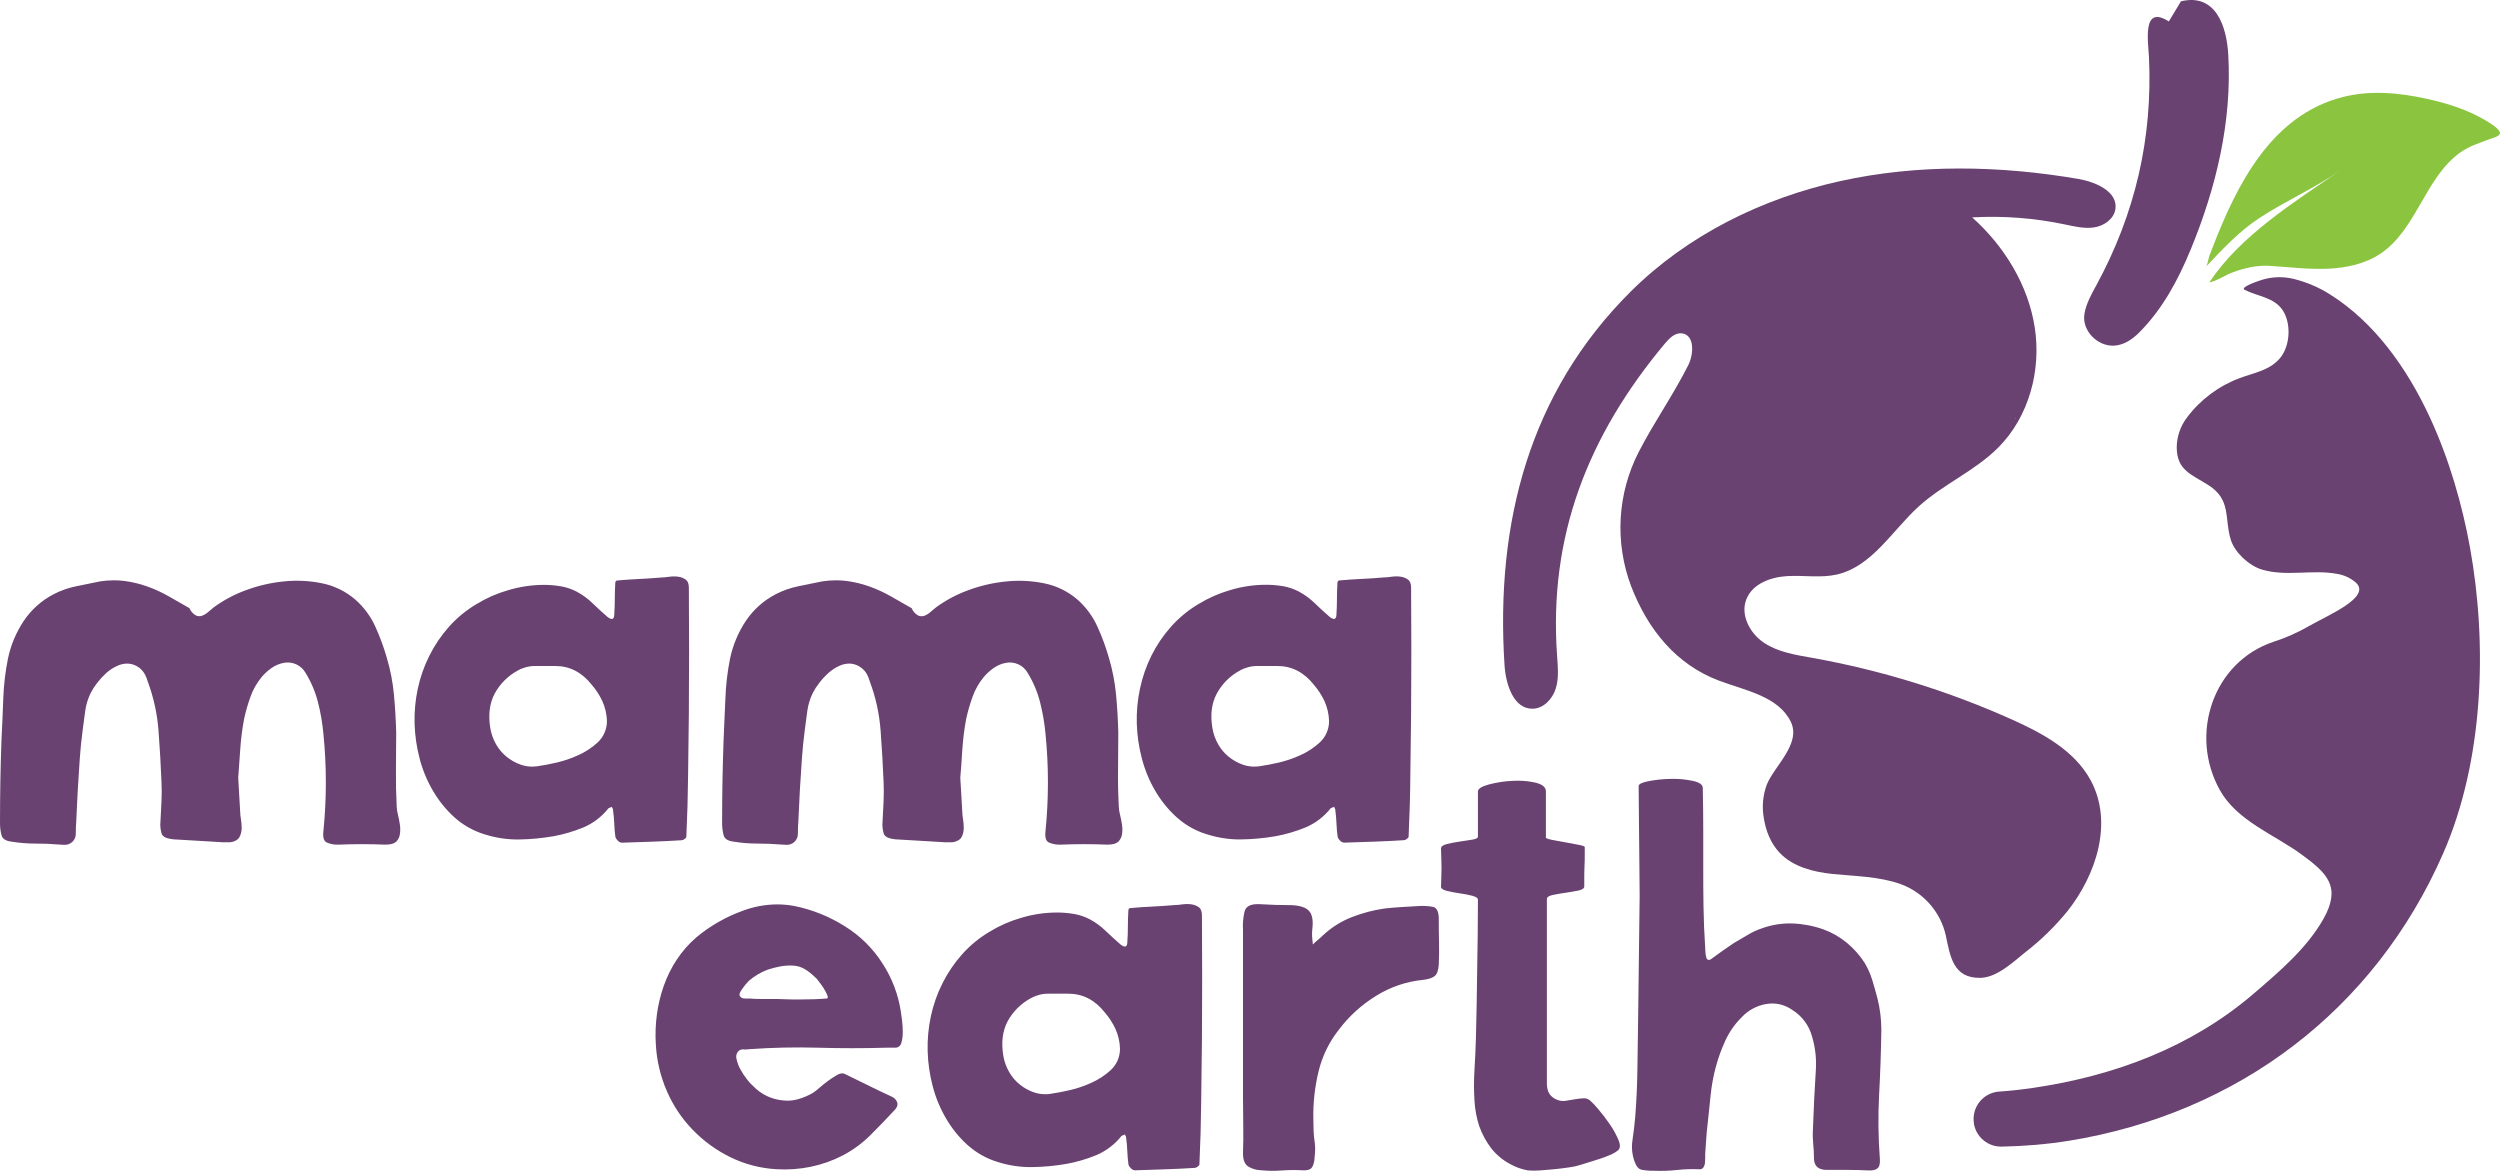
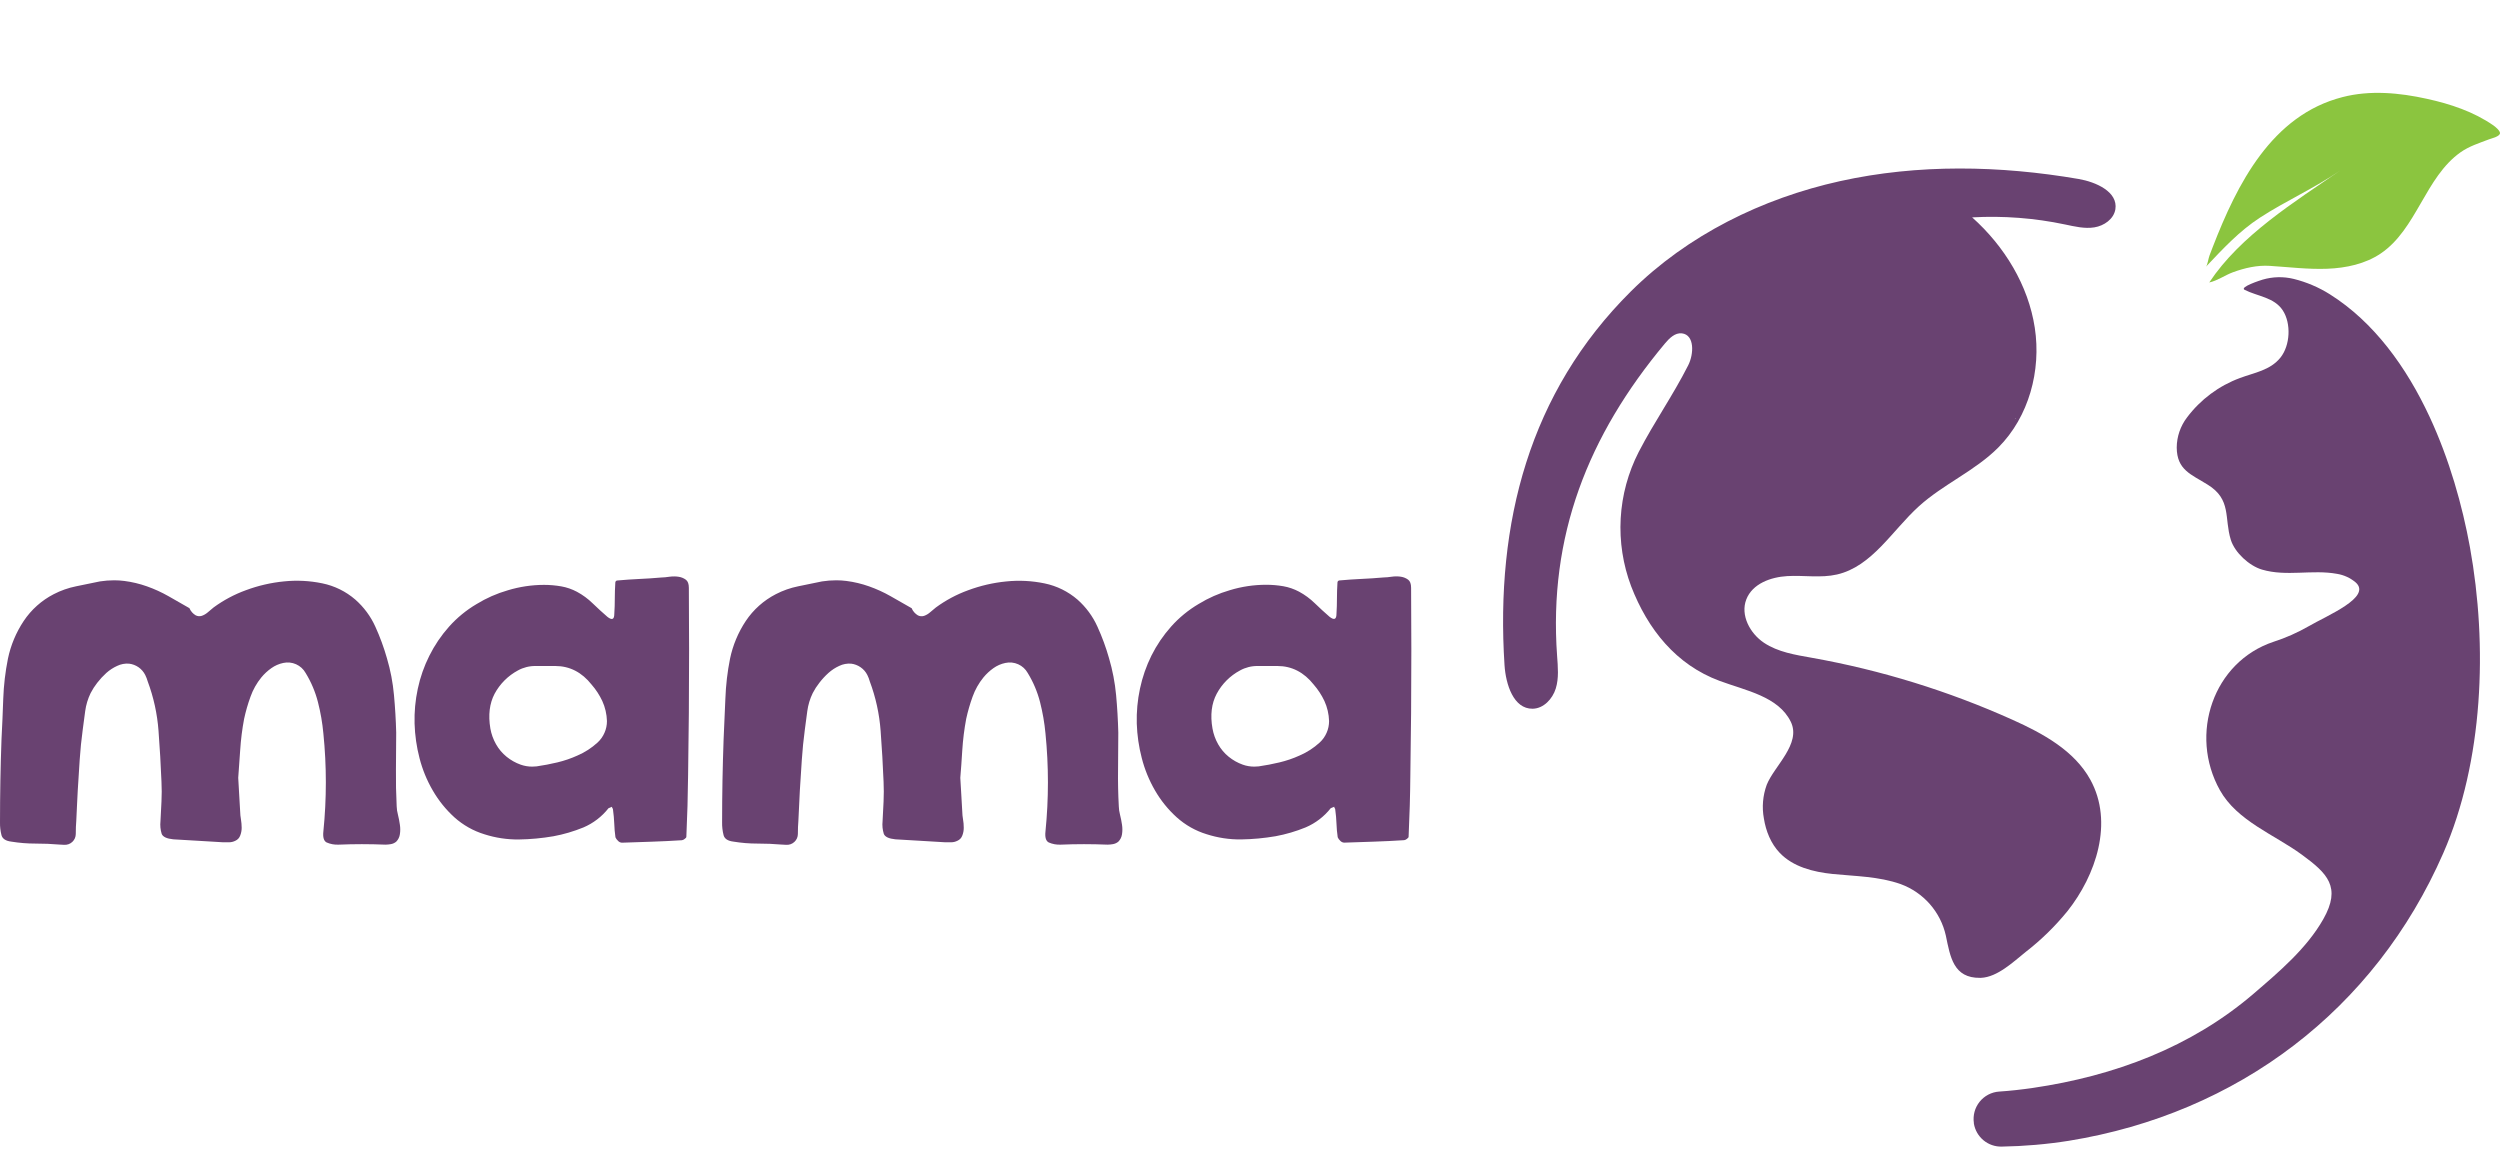
<svg xmlns="http://www.w3.org/2000/svg" viewBox="0 0 100 47" fill="none">
-   <path d="M83.859 11.401C83.66 11.767 83.449 12.138 83.378 12.549C83.263 13.219 83.897 13.863 84.567 13.826C84.948 13.805 85.289 13.579 85.557 13.311C86.499 12.37 87.122 11.205 87.626 9.985C88.647 7.51 89.287 4.843 89.13 2.173C89.065 1.063 88.635 -0.282 87.239 0.052L86.753 0.858C85.67 0.165 85.93 1.675 85.959 2.289C86.11 5.53 85.406 8.554 83.859 11.401Z" fill="#694271" />
  <path d="M99.733 5.014C98.945 4.468 98.018 4.159 97.083 3.954C95.971 3.708 94.804 3.6 93.704 3.883C90.864 4.608 89.483 7.37 88.512 9.875C88.468 9.989 88.425 10.104 88.381 10.218C88.336 10.332 88.302 10.599 88.239 10.668C88.912 9.957 89.569 9.246 90.393 8.709C91.433 8.033 92.592 7.521 93.609 6.818C91.782 8.079 89.621 9.41 88.37 11.299C88.697 11.228 89.001 11.007 89.316 10.891C89.79 10.717 90.29 10.603 90.785 10.634C91.555 10.683 92.325 10.78 93.096 10.75C93.847 10.72 94.611 10.558 95.232 10.138C96.668 9.166 97.008 7.089 98.424 6.09C98.769 5.847 99.172 5.722 99.562 5.573C99.685 5.527 100.003 5.458 100 5.319C99.993 5.217 99.808 5.066 99.733 5.014Z" fill="#8BC53F" />
  <path d="M98.798 21.89C98.494 20.217 97.975 18.374 97.184 16.673C96.257 14.681 94.957 12.881 93.193 11.771C92.748 11.491 92.261 11.284 91.75 11.157C91.339 11.056 90.908 11.066 90.502 11.186C90.42 11.21 89.571 11.484 89.784 11.593C90.3 11.856 90.969 11.89 91.312 12.417C91.655 12.944 91.606 13.817 91.221 14.3C90.809 14.817 90.171 14.904 89.595 15.122C88.753 15.433 88.019 15.981 87.48 16.699C87.216 17.045 87.072 17.467 87.069 17.901C87.076 18.801 87.643 18.971 88.306 19.386C89.271 19.982 88.962 20.725 89.233 21.594C89.393 22.105 89.968 22.633 90.481 22.784C91.461 23.074 92.488 22.771 93.482 22.954C93.755 22.998 94.012 23.116 94.225 23.295C94.893 23.884 93.085 24.619 92.348 25.049C91.903 25.305 91.432 25.513 90.944 25.671C88.529 26.473 87.546 29.371 88.797 31.609C89.485 32.84 90.98 33.385 92.068 34.183C93.098 34.937 93.661 35.48 92.932 36.766C92.269 37.938 91.158 38.877 90.149 39.744C87.64 41.897 84.564 43.039 81.322 43.516C80.87 43.582 80.417 43.633 79.966 43.663C79.814 43.673 79.667 43.715 79.532 43.785C79.398 43.855 79.28 43.953 79.185 44.071C79.09 44.189 79.02 44.326 78.981 44.472C78.942 44.618 78.933 44.771 78.955 44.921V44.943C78.999 45.205 79.135 45.442 79.339 45.611C79.543 45.78 79.801 45.87 80.066 45.864C80.967 45.849 81.867 45.772 82.757 45.631C89.514 44.534 94.987 40.4 97.732 34.124C99.337 30.453 99.511 25.826 98.798 21.89Z" fill="#694271" />
  <path d="M79.206 39.114H79.236C79.899 39.087 80.539 38.468 81.028 38.077C81.645 37.599 82.205 37.052 82.697 36.447C83.834 35.016 84.558 32.896 83.611 31.183C82.966 30.019 81.716 29.337 80.5 28.791C77.938 27.639 75.243 26.806 72.477 26.312C71.812 26.194 71.12 26.085 70.559 25.711C69.998 25.336 69.608 24.606 69.852 23.977C70.096 23.348 70.827 23.083 71.49 23.044C72.154 23.005 72.834 23.128 73.478 22.98C74.884 22.658 75.685 21.222 76.754 20.253C77.733 19.365 79.004 18.835 79.935 17.897C81.157 16.669 81.652 14.823 81.392 13.114C81.133 11.406 80.174 9.846 78.886 8.695C80.13 8.626 81.378 8.721 82.597 8.978C82.985 9.059 83.381 9.157 83.772 9.095C84.164 9.033 84.55 8.763 84.615 8.372C84.726 7.673 83.842 7.28 83.144 7.159C79.992 6.619 76.732 6.554 73.608 7.244C70.485 7.934 67.5 9.404 65.232 11.659C61.179 15.688 59.812 20.907 60.181 26.609C60.231 27.373 60.54 28.36 61.305 28.349C61.743 28.343 62.101 27.959 62.231 27.54C62.36 27.122 62.315 26.671 62.284 26.235C61.938 21.445 63.517 17.429 66.596 13.741C66.773 13.529 67.002 13.302 67.276 13.334C67.786 13.393 67.76 14.157 67.527 14.615C66.901 15.849 66.184 16.85 65.548 18.079C65.125 18.904 64.88 19.808 64.828 20.733C64.776 21.659 64.919 22.585 65.246 23.451C65.911 25.176 67.046 26.59 68.781 27.234C69.841 27.627 71.138 27.858 71.632 28.872C72.06 29.751 70.965 30.646 70.67 31.39C70.512 31.821 70.472 32.286 70.555 32.737C70.635 33.242 70.833 33.739 71.185 34.11C71.721 34.676 72.532 34.879 73.306 34.959C74.225 35.052 75.144 35.053 76.027 35.364C76.477 35.529 76.878 35.804 77.194 36.164C77.51 36.524 77.73 36.958 77.834 37.426C78.01 38.272 78.135 39.129 79.206 39.114ZM80.6 16.734C80.611 16.729 80.623 16.725 80.634 16.72L80.599 16.751C80.599 16.746 80.6 16.739 80.6 16.734V16.734Z" fill="#694271" />
  <path fill-rule="evenodd" clip-rule="evenodd" d="M3.999 23.256C3.684 23.321 3.366 23.387 3.044 23.452C2.733 23.515 2.431 23.621 2.149 23.767C1.664 24.017 1.251 24.386 0.948 24.84C0.644 25.297 0.43 25.808 0.318 26.345C0.212 26.874 0.149 27.41 0.13 27.949C0.112 28.493 0.088 29.035 0.06 29.575C0.02 30.676 0 31.784 0 32.897C-0.003 33.069 0.017 33.242 0.06 33.409C0.099 33.55 0.23 33.639 0.453 33.665C0.772 33.717 1.095 33.744 1.418 33.743C1.748 33.743 2.069 33.756 2.382 33.783C2.444 33.783 2.506 33.786 2.568 33.793C2.628 33.796 2.687 33.788 2.743 33.768C2.799 33.748 2.85 33.716 2.893 33.676C2.936 33.635 2.971 33.586 2.995 33.532C3.018 33.477 3.031 33.419 3.031 33.359C3.031 33.157 3.038 32.983 3.051 32.838C3.064 32.628 3.074 32.422 3.08 32.218C3.087 32.015 3.097 31.815 3.11 31.618C3.136 31.198 3.163 30.788 3.188 30.388C3.214 29.988 3.255 29.585 3.31 29.18C3.336 28.957 3.369 28.712 3.408 28.442C3.442 28.193 3.515 27.95 3.625 27.724C3.7 27.578 3.789 27.44 3.89 27.311C4 27.169 4.122 27.037 4.254 26.917C4.384 26.802 4.53 26.706 4.688 26.635C4.835 26.564 4.998 26.534 5.16 26.546C5.297 26.562 5.428 26.611 5.542 26.69C5.655 26.769 5.747 26.875 5.809 26.999C5.85 27.081 5.883 27.166 5.908 27.255C6.145 27.89 6.291 28.557 6.341 29.234C6.393 29.922 6.432 30.601 6.459 31.27C6.472 31.532 6.472 31.795 6.459 32.057L6.419 32.845C6.4 33.017 6.417 33.191 6.468 33.356C6.516 33.474 6.67 33.547 6.931 33.573L7.935 33.632C8.092 33.645 8.253 33.655 8.417 33.661C8.58 33.667 8.748 33.677 8.919 33.691H9.165C9.25 33.691 9.334 33.67 9.411 33.632C9.456 33.612 9.496 33.584 9.53 33.549C9.564 33.513 9.59 33.471 9.607 33.425C9.647 33.325 9.667 33.218 9.667 33.111C9.666 32.995 9.656 32.88 9.637 32.766C9.619 32.668 9.609 32.57 9.607 32.471C9.594 32.247 9.581 32.021 9.568 31.791C9.554 31.562 9.541 31.336 9.529 31.113C9.555 30.798 9.581 30.431 9.607 30.011C9.634 29.588 9.686 29.168 9.765 28.752C9.83 28.451 9.915 28.155 10.021 27.866C10.12 27.587 10.266 27.328 10.453 27.098C10.57 26.956 10.706 26.83 10.857 26.724C10.998 26.624 11.159 26.554 11.329 26.518C11.502 26.48 11.682 26.498 11.843 26.57C12.004 26.642 12.138 26.764 12.224 26.918C12.447 27.281 12.614 27.676 12.719 28.089C12.824 28.499 12.896 28.917 12.935 29.338C13.067 30.64 13.067 31.952 12.935 33.254C12.909 33.491 12.952 33.638 13.063 33.697C13.215 33.764 13.38 33.794 13.546 33.786C14.162 33.76 14.786 33.76 15.415 33.786C15.488 33.785 15.56 33.779 15.631 33.766C15.711 33.753 15.786 33.719 15.848 33.668C15.928 33.587 15.979 33.484 15.995 33.372C16.015 33.245 16.015 33.115 15.995 32.988C15.976 32.851 15.95 32.717 15.917 32.585C15.887 32.476 15.87 32.364 15.867 32.251C15.842 31.752 15.832 31.26 15.838 30.775C15.844 30.29 15.848 29.798 15.848 29.299C15.835 28.801 15.805 28.302 15.759 27.803C15.714 27.303 15.62 26.809 15.477 26.328C15.354 25.897 15.2 25.476 15.014 25.068C14.828 24.654 14.554 24.284 14.213 23.984C13.836 23.658 13.382 23.434 12.894 23.334C12.39 23.229 11.872 23.203 11.36 23.256C10.838 23.307 10.325 23.426 9.834 23.609C9.374 23.776 8.94 24.008 8.545 24.297L8.309 24.495C8.24 24.555 8.16 24.602 8.073 24.633C7.992 24.659 7.903 24.652 7.827 24.613C7.719 24.549 7.633 24.452 7.581 24.337C7.582 24.334 7.581 24.332 7.58 24.329C7.579 24.327 7.578 24.324 7.576 24.322C7.574 24.32 7.572 24.319 7.569 24.318C7.567 24.317 7.564 24.317 7.561 24.317L6.735 23.845C6.461 23.69 6.175 23.559 5.878 23.454C5.585 23.35 5.282 23.278 4.973 23.238C4.839 23.221 4.703 23.212 4.568 23.212C4.377 23.212 4.187 23.227 3.999 23.256V23.256ZM32.883 23.256C32.568 23.321 32.25 23.387 31.928 23.452C31.616 23.515 31.315 23.621 31.033 23.767C30.548 24.017 30.134 24.386 29.831 24.84C29.528 25.297 29.314 25.808 29.202 26.345C29.096 26.874 29.034 27.41 29.015 27.949C28.995 28.493 28.971 29.035 28.944 29.575C28.904 30.676 28.884 31.784 28.884 32.897C28.881 33.069 28.901 33.242 28.944 33.409C28.983 33.553 29.114 33.638 29.338 33.665C29.656 33.717 29.978 33.744 30.301 33.743C30.631 33.743 30.953 33.756 31.266 33.783C31.328 33.783 31.391 33.786 31.453 33.793C31.512 33.796 31.571 33.788 31.627 33.768C31.683 33.747 31.734 33.716 31.777 33.675C31.82 33.635 31.855 33.586 31.879 33.532C31.902 33.477 31.915 33.419 31.915 33.359C31.915 33.157 31.922 32.983 31.935 32.838C31.948 32.626 31.957 32.422 31.965 32.218C31.971 32.015 31.981 31.815 31.994 31.618C32.02 31.198 32.046 30.788 32.073 30.388C32.099 29.988 32.14 29.585 32.194 29.18C32.22 28.958 32.253 28.712 32.292 28.442C32.326 28.193 32.399 27.95 32.509 27.724C32.584 27.578 32.673 27.44 32.775 27.311C32.884 27.169 33.005 27.037 33.139 26.917C33.268 26.802 33.414 26.706 33.571 26.635C33.718 26.564 33.881 26.534 34.044 26.546C34.181 26.562 34.312 26.612 34.425 26.691C34.539 26.77 34.631 26.875 34.693 26.999C34.734 27.081 34.767 27.166 34.791 27.255C35.029 27.89 35.175 28.557 35.225 29.234C35.277 29.922 35.316 30.601 35.343 31.27C35.355 31.533 35.355 31.795 35.343 32.057C35.329 32.319 35.317 32.583 35.303 32.845C35.285 33.017 35.301 33.191 35.353 33.356C35.4 33.474 35.554 33.547 35.815 33.573L36.819 33.632C36.976 33.645 37.137 33.655 37.301 33.661C37.465 33.668 37.632 33.678 37.802 33.691H38.048C38.134 33.691 38.218 33.67 38.294 33.632C38.339 33.612 38.38 33.584 38.414 33.549C38.448 33.513 38.474 33.471 38.491 33.425C38.531 33.325 38.551 33.218 38.55 33.111C38.55 32.995 38.54 32.88 38.52 32.766C38.503 32.668 38.493 32.57 38.491 32.471C38.478 32.247 38.465 32.021 38.452 31.791C38.438 31.562 38.426 31.336 38.412 31.113C38.439 30.798 38.465 30.431 38.491 30.011C38.518 29.588 38.57 29.168 38.648 28.752C38.714 28.451 38.799 28.155 38.904 27.866C39.004 27.587 39.15 27.328 39.337 27.098C39.454 26.956 39.59 26.83 39.74 26.724C39.882 26.624 40.043 26.553 40.213 26.518C40.386 26.48 40.566 26.498 40.727 26.57C40.888 26.642 41.022 26.764 41.108 26.918C41.331 27.281 41.498 27.676 41.603 28.089C41.707 28.499 41.78 28.917 41.819 29.338C41.95 30.64 41.95 31.952 41.819 33.254C41.793 33.491 41.836 33.638 41.947 33.697C42.099 33.764 42.264 33.794 42.429 33.786C43.046 33.76 43.669 33.76 44.299 33.786C44.372 33.785 44.444 33.779 44.516 33.766C44.595 33.752 44.67 33.719 44.732 33.668C44.812 33.588 44.864 33.484 44.88 33.372C44.9 33.245 44.9 33.115 44.88 32.988C44.86 32.853 44.834 32.718 44.8 32.585C44.771 32.476 44.755 32.364 44.752 32.251C44.725 31.752 44.715 31.26 44.722 30.775C44.729 30.29 44.732 29.798 44.732 29.299C44.719 28.801 44.69 28.302 44.644 27.803C44.598 27.303 44.503 26.809 44.361 26.328C44.239 25.897 44.084 25.476 43.898 25.068C43.713 24.655 43.441 24.286 43.102 23.986C42.725 23.66 42.271 23.436 41.783 23.336C41.278 23.231 40.761 23.205 40.248 23.258C39.727 23.309 39.214 23.428 38.723 23.611C38.263 23.778 37.829 24.01 37.434 24.3L37.198 24.497C37.129 24.557 37.049 24.604 36.962 24.635C36.881 24.661 36.792 24.654 36.716 24.615C36.607 24.55 36.522 24.454 36.47 24.339C36.47 24.337 36.47 24.334 36.469 24.331C36.468 24.329 36.467 24.327 36.465 24.325C36.463 24.323 36.461 24.321 36.458 24.32C36.456 24.32 36.453 24.319 36.45 24.319L35.623 23.847C35.349 23.691 35.06 23.56 34.762 23.454C34.469 23.35 34.166 23.278 33.857 23.238C33.722 23.221 33.587 23.212 33.452 23.212C33.261 23.212 33.071 23.227 32.883 23.256V23.256ZM20.826 30.586C20.623 30.514 20.433 30.407 20.265 30.271C20.093 30.132 19.949 29.962 19.841 29.769C19.73 29.574 19.653 29.361 19.614 29.139C19.524 28.601 19.58 28.139 19.783 27.752C19.996 27.356 20.32 27.031 20.716 26.818C20.932 26.698 21.176 26.637 21.423 26.64H22.211C22.788 26.64 23.274 26.89 23.667 27.388C23.838 27.584 23.98 27.803 24.091 28.038C24.207 28.291 24.27 28.566 24.278 28.844C24.278 29.005 24.245 29.164 24.18 29.311C24.116 29.459 24.022 29.591 23.904 29.7C23.666 29.918 23.394 30.094 23.098 30.221C22.838 30.339 22.568 30.431 22.291 30.497C22.015 30.563 21.74 30.615 21.464 30.655C21.406 30.662 21.347 30.665 21.288 30.665C21.131 30.665 20.975 30.639 20.826 30.586V30.586ZM26.779 23.069C26.667 23.087 26.555 23.098 26.442 23.101C26.14 23.127 25.849 23.147 25.566 23.159C25.284 23.172 24.999 23.192 24.71 23.218C24.697 23.216 24.683 23.217 24.671 23.222C24.658 23.226 24.646 23.233 24.637 23.243C24.627 23.252 24.62 23.264 24.616 23.277C24.611 23.289 24.61 23.303 24.612 23.316C24.599 23.528 24.592 23.733 24.592 23.936C24.592 24.139 24.586 24.347 24.572 24.556C24.572 24.78 24.481 24.819 24.297 24.674C24.1 24.504 23.903 24.323 23.707 24.134C23.52 23.951 23.308 23.795 23.077 23.671C22.88 23.566 22.668 23.493 22.447 23.454C22.22 23.415 21.99 23.395 21.759 23.395C21.269 23.396 20.781 23.469 20.312 23.612C19.873 23.738 19.453 23.924 19.063 24.163C18.651 24.406 18.279 24.711 17.961 25.068C17.648 25.419 17.384 25.809 17.174 26.23C16.964 26.648 16.809 27.091 16.712 27.548C16.613 28.007 16.57 28.476 16.583 28.945C16.597 29.41 16.663 29.872 16.78 30.323C16.896 30.778 17.075 31.215 17.312 31.621C17.543 32.021 17.835 32.383 18.177 32.694C18.523 33.004 18.933 33.236 19.379 33.372C19.824 33.515 20.289 33.584 20.756 33.579C21.218 33.572 21.679 33.529 22.134 33.451C22.546 33.375 22.948 33.256 23.336 33.098C23.73 32.93 24.075 32.666 24.339 32.33C24.385 32.307 24.432 32.288 24.48 32.271C24.479 32.293 24.486 32.314 24.5 32.33C24.507 32.338 24.513 32.347 24.516 32.358C24.52 32.368 24.521 32.379 24.52 32.389C24.546 32.572 24.562 32.756 24.57 32.94C24.576 33.125 24.592 33.309 24.618 33.492C24.641 33.544 24.674 33.591 24.717 33.629C24.736 33.652 24.76 33.671 24.787 33.684C24.814 33.698 24.844 33.706 24.874 33.708L26.065 33.668C26.465 33.655 26.868 33.635 27.275 33.609C27.315 33.603 27.352 33.586 27.383 33.56C27.429 33.528 27.454 33.498 27.454 33.472C27.492 32.645 27.516 31.818 27.524 30.992C27.533 30.166 27.543 29.339 27.554 28.513C27.567 26.847 27.567 25.181 27.554 23.514C27.554 23.357 27.515 23.249 27.436 23.19C27.352 23.128 27.256 23.088 27.153 23.072C27.096 23.062 27.037 23.057 26.979 23.057C26.912 23.056 26.845 23.06 26.779 23.069ZM49.71 30.586C49.507 30.514 49.317 30.407 49.149 30.271C48.977 30.132 48.834 29.962 48.725 29.769C48.614 29.573 48.538 29.36 48.499 29.139C48.405 28.601 48.461 28.139 48.667 27.752C48.879 27.355 49.204 27.03 49.601 26.818C49.817 26.698 50.061 26.637 50.308 26.64H51.096C51.672 26.64 52.158 26.89 52.552 27.388C52.722 27.584 52.865 27.803 52.976 28.038C53.092 28.291 53.155 28.566 53.163 28.844C53.163 29.005 53.13 29.164 53.065 29.311C53.001 29.459 52.907 29.591 52.789 29.7C52.551 29.918 52.279 30.094 51.983 30.221C51.723 30.339 51.453 30.431 51.175 30.497C50.9 30.563 50.624 30.615 50.349 30.655C50.29 30.662 50.231 30.665 50.172 30.665C50.015 30.665 49.858 30.639 49.71 30.586V30.586ZM55.663 23.069C55.552 23.087 55.44 23.096 55.328 23.099C55.026 23.125 54.734 23.145 54.453 23.157C54.171 23.17 53.885 23.19 53.596 23.216C53.583 23.214 53.57 23.215 53.557 23.22C53.544 23.224 53.532 23.231 53.523 23.241C53.513 23.25 53.506 23.262 53.502 23.274C53.498 23.287 53.496 23.301 53.498 23.314C53.485 23.525 53.478 23.732 53.478 23.934C53.478 24.138 53.472 24.345 53.459 24.554C53.459 24.777 53.367 24.816 53.183 24.672C52.986 24.502 52.79 24.321 52.593 24.131C52.405 23.947 52.193 23.791 51.961 23.666C51.764 23.561 51.552 23.488 51.332 23.449C51.104 23.41 50.873 23.39 50.642 23.391C50.152 23.391 49.665 23.464 49.196 23.607C48.757 23.734 48.337 23.919 47.947 24.158C47.535 24.401 47.163 24.706 46.845 25.063C46.532 25.414 46.267 25.804 46.057 26.225C45.85 26.644 45.696 27.088 45.599 27.546C45.501 28.005 45.458 28.474 45.471 28.943C45.486 29.408 45.553 29.87 45.67 30.32C45.786 30.776 45.965 31.213 46.201 31.619C46.432 32.019 46.724 32.381 47.067 32.691C47.413 33.002 47.823 33.234 48.269 33.37C48.714 33.513 49.179 33.583 49.646 33.577C50.108 33.57 50.568 33.527 51.023 33.449C51.435 33.373 51.838 33.254 52.225 33.096C52.619 32.928 52.964 32.664 53.229 32.328C53.275 32.305 53.322 32.285 53.37 32.269C53.37 32.28 53.371 32.291 53.374 32.301C53.378 32.311 53.383 32.32 53.39 32.328C53.404 32.344 53.411 32.366 53.41 32.387C53.436 32.57 53.452 32.754 53.459 32.938C53.465 33.123 53.482 33.307 53.508 33.489C53.53 33.542 53.564 33.589 53.606 33.627C53.626 33.65 53.65 33.669 53.677 33.682C53.704 33.696 53.734 33.704 53.764 33.706L54.955 33.666C55.355 33.653 55.758 33.633 56.165 33.607C56.205 33.601 56.242 33.584 56.273 33.558C56.319 33.526 56.344 33.496 56.344 33.47C56.383 32.643 56.407 31.816 56.414 30.99C56.422 30.164 56.432 29.337 56.444 28.511C56.457 26.845 56.457 25.179 56.444 23.512C56.444 23.355 56.405 23.247 56.326 23.188C56.242 23.126 56.145 23.086 56.043 23.07C55.986 23.06 55.927 23.055 55.868 23.055C55.8 23.054 55.731 23.059 55.663 23.069V23.069Z" fill="#694271" />
-   <path fill-rule="evenodd" clip-rule="evenodd" d="M29.596 39.844C29.557 39.791 29.586 39.697 29.685 39.561C29.765 39.446 29.854 39.337 29.951 39.236C30.177 39.04 30.437 38.886 30.718 38.783C30.882 38.729 31.05 38.687 31.22 38.655C31.398 38.623 31.58 38.613 31.761 38.626C31.918 38.639 32.07 38.69 32.204 38.773C32.336 38.854 32.458 38.949 32.568 39.056C32.632 39.107 32.688 39.167 32.735 39.234C32.81 39.328 32.881 39.427 32.946 39.529C33.004 39.618 33.053 39.713 33.093 39.812C33.126 39.897 33.116 39.94 33.064 39.94C32.919 39.953 32.752 39.962 32.562 39.969C32.372 39.976 32.174 39.979 31.971 39.979C31.769 39.979 31.568 39.979 31.371 39.969C31.175 39.959 31.01 39.959 30.877 39.959H30.424C30.279 39.961 30.135 39.954 29.991 39.94H29.794C29.756 39.943 29.717 39.936 29.682 39.919C29.647 39.903 29.617 39.876 29.596 39.844V39.844ZM29.685 36.44C29.016 36.684 28.394 37.042 27.847 37.5C27.549 37.759 27.287 38.057 27.07 38.386C26.853 38.714 26.678 39.068 26.549 39.439C26.417 39.815 26.324 40.204 26.273 40.599C26.221 40.994 26.208 41.393 26.234 41.79C26.27 42.431 26.42 43.061 26.677 43.65C26.925 44.223 27.275 44.746 27.71 45.194C28.144 45.642 28.653 46.012 29.213 46.287C29.794 46.572 30.426 46.736 31.072 46.769C31.527 46.796 31.984 46.763 32.43 46.671C32.875 46.58 33.306 46.427 33.709 46.218C34.118 46.003 34.493 45.728 34.821 45.401C35.143 45.08 35.461 44.751 35.775 44.412C35.881 44.306 35.917 44.205 35.893 44.106C35.874 44.051 35.843 44 35.802 43.957C35.762 43.915 35.712 43.882 35.657 43.86C35.343 43.716 35.028 43.565 34.713 43.408C34.398 43.251 34.09 43.1 33.788 42.956C33.709 42.916 33.611 42.929 33.493 42.994C33.367 43.065 33.245 43.144 33.129 43.23C33.004 43.322 32.886 43.417 32.775 43.513C32.693 43.59 32.604 43.658 32.51 43.72C32.327 43.825 32.132 43.907 31.929 43.966C31.728 44.025 31.517 44.041 31.309 44.015C30.86 43.974 30.44 43.771 30.129 43.445C30.037 43.365 29.955 43.276 29.883 43.179C29.783 43.052 29.694 42.917 29.617 42.775C29.543 42.643 29.49 42.5 29.459 42.351C29.444 42.293 29.445 42.232 29.462 42.174C29.48 42.117 29.513 42.065 29.558 42.026C29.615 41.986 29.685 41.968 29.755 41.977C29.827 41.984 29.9 41.98 29.971 41.967C30.885 41.902 31.801 41.882 32.717 41.908C33.628 41.934 34.543 41.934 35.462 41.908H35.796C35.854 41.912 35.911 41.895 35.958 41.861C36.005 41.827 36.038 41.778 36.052 41.721C36.093 41.581 36.113 41.434 36.111 41.288C36.111 41.127 36.101 40.966 36.081 40.806C36.062 40.649 36.045 40.531 36.032 40.452C35.928 39.772 35.679 39.121 35.304 38.544C34.919 37.936 34.401 37.425 33.789 37.048C33.174 36.66 32.494 36.387 31.781 36.241C31.552 36.198 31.319 36.176 31.085 36.176C30.606 36.179 30.132 36.268 29.685 36.44V36.44ZM49.779 36.469C49.724 36.711 49.704 36.959 49.72 37.207V43.918C49.72 44.298 49.723 44.669 49.73 45.029C49.736 45.391 49.733 45.761 49.72 46.141C49.72 46.391 49.786 46.561 49.917 46.653C50.076 46.753 50.26 46.808 50.448 46.81C50.716 46.837 50.986 46.84 51.255 46.82C51.524 46.8 51.793 46.797 52.062 46.81C52.232 46.823 52.353 46.803 52.426 46.751C52.496 46.699 52.547 46.587 52.574 46.416C52.586 46.312 52.596 46.194 52.603 46.063C52.61 45.952 52.607 45.84 52.593 45.729C52.566 45.545 52.55 45.384 52.544 45.246C52.538 45.109 52.535 44.948 52.534 44.764C52.52 44.125 52.59 43.487 52.74 42.866C52.887 42.252 53.166 41.677 53.558 41.182C53.964 40.645 54.468 40.188 55.042 39.835C55.611 39.479 56.254 39.26 56.922 39.195C57.145 39.169 57.302 39.116 57.394 39.038C57.486 38.959 57.535 38.808 57.551 38.585C57.565 38.284 57.568 37.979 57.561 37.67C57.554 37.361 57.55 37.056 57.551 36.755C57.551 36.467 57.472 36.306 57.315 36.273C57.12 36.238 56.922 36.228 56.725 36.243L56.046 36.283C55.816 36.296 55.59 36.316 55.367 36.342C54.923 36.407 54.487 36.523 54.068 36.687C53.646 36.852 53.259 37.096 52.927 37.405C52.861 37.47 52.792 37.533 52.72 37.592C52.648 37.65 52.579 37.713 52.514 37.779C52.5 37.673 52.491 37.567 52.484 37.464C52.478 37.359 52.481 37.253 52.494 37.149C52.533 36.819 52.491 36.583 52.366 36.442C52.241 36.301 52.008 36.222 51.667 36.206C51.445 36.206 51.228 36.203 51.018 36.196C50.806 36.189 50.594 36.18 50.369 36.166H50.312C50.006 36.163 49.829 36.265 49.779 36.469ZM41.346 43.691C41.143 43.619 40.953 43.512 40.786 43.376C40.614 43.237 40.47 43.067 40.362 42.874C40.251 42.679 40.174 42.466 40.135 42.245C40.044 41.707 40.099 41.244 40.302 40.857C40.516 40.461 40.842 40.137 41.238 39.925C41.455 39.805 41.698 39.744 41.945 39.748H42.733C43.31 39.748 43.795 39.997 44.189 40.495C44.36 40.691 44.502 40.91 44.613 41.145C44.729 41.399 44.793 41.673 44.8 41.952C44.8 42.112 44.767 42.271 44.703 42.419C44.638 42.566 44.544 42.698 44.426 42.808C44.188 43.024 43.916 43.2 43.62 43.327C43.36 43.444 43.09 43.536 42.813 43.601C42.538 43.667 42.262 43.719 41.986 43.758C41.928 43.766 41.869 43.769 41.81 43.769C41.652 43.77 41.496 43.743 41.346 43.691V43.691ZM47.299 36.174C47.189 36.192 47.077 36.202 46.965 36.204C46.663 36.23 46.371 36.249 46.089 36.263C45.807 36.276 45.522 36.295 45.233 36.322C45.22 36.32 45.206 36.321 45.193 36.325C45.181 36.33 45.169 36.337 45.159 36.346C45.15 36.356 45.143 36.368 45.139 36.38C45.134 36.393 45.133 36.407 45.135 36.42C45.122 36.632 45.115 36.837 45.115 37.04C45.115 37.244 45.109 37.45 45.095 37.66C45.095 37.883 45.004 37.922 44.82 37.778C44.623 37.607 44.426 37.427 44.23 37.239C44.043 37.056 43.831 36.9 43.6 36.776C43.403 36.671 43.19 36.598 42.97 36.56C42.743 36.52 42.513 36.5 42.282 36.501C41.792 36.501 41.304 36.574 40.835 36.717C40.396 36.844 39.975 37.029 39.586 37.268C39.173 37.511 38.802 37.816 38.483 38.173C38.171 38.524 37.907 38.915 37.697 39.335C37.487 39.753 37.332 40.196 37.234 40.653C37.136 41.112 37.093 41.581 37.106 42.05C37.12 42.515 37.186 42.977 37.303 43.428C37.419 43.883 37.598 44.32 37.835 44.726C38.065 45.127 38.357 45.489 38.7 45.799C39.046 46.11 39.456 46.341 39.902 46.478C40.347 46.62 40.812 46.69 41.279 46.684C41.741 46.678 42.202 46.635 42.657 46.556C43.069 46.481 43.472 46.362 43.859 46.203C44.252 46.035 44.597 45.771 44.862 45.435C44.908 45.412 44.955 45.393 45.003 45.377C45.003 45.387 45.004 45.398 45.007 45.408C45.011 45.418 45.016 45.427 45.023 45.435C45.03 45.443 45.036 45.453 45.039 45.463C45.042 45.473 45.044 45.484 45.043 45.495C45.069 45.677 45.085 45.861 45.092 46.045C45.099 46.23 45.115 46.414 45.141 46.597C45.164 46.649 45.197 46.696 45.239 46.734C45.259 46.757 45.283 46.776 45.31 46.789C45.337 46.803 45.367 46.811 45.397 46.813L46.587 46.773C46.988 46.761 47.391 46.741 47.798 46.715C47.838 46.709 47.875 46.692 47.906 46.665C47.952 46.633 47.977 46.603 47.977 46.577C48.015 45.751 48.039 44.924 48.047 44.097C48.056 43.27 48.066 42.444 48.077 41.618C48.09 39.952 48.09 38.286 48.077 36.62C48.077 36.462 48.038 36.353 47.959 36.295C47.875 36.234 47.778 36.194 47.676 36.177C47.618 36.167 47.56 36.162 47.502 36.162C47.434 36.161 47.366 36.165 47.299 36.174V36.174ZM60.477 31.235C60.161 31.251 59.847 31.3 59.542 31.382C59.259 31.461 59.117 31.553 59.117 31.658V33.468C59.117 33.521 59.042 33.56 58.891 33.586C58.741 33.612 58.57 33.639 58.379 33.665C58.207 33.688 58.036 33.721 57.868 33.764C57.717 33.802 57.641 33.862 57.641 33.94C57.641 34.019 57.645 34.128 57.651 34.266C57.658 34.403 57.661 34.548 57.661 34.708C57.661 34.868 57.658 35.013 57.651 35.151C57.645 35.288 57.641 35.397 57.641 35.476C57.641 35.541 57.717 35.594 57.868 35.633C58.036 35.675 58.207 35.708 58.379 35.732C58.552 35.754 58.723 35.787 58.891 35.83C59.042 35.869 59.117 35.922 59.117 35.987C59.117 36.473 59.114 36.942 59.108 37.394C59.101 37.847 59.094 38.296 59.088 38.742C59.082 39.189 59.075 39.638 59.068 40.09C59.061 40.542 59.051 41.011 59.038 41.497C59.026 41.917 59.006 42.341 58.98 42.77C58.953 43.193 58.953 43.618 58.98 44.042C59 44.38 59.063 44.714 59.166 45.036C59.279 45.358 59.442 45.66 59.648 45.931C59.849 46.186 60.1 46.397 60.386 46.551C60.614 46.683 60.864 46.773 61.124 46.817C61.285 46.829 61.446 46.829 61.606 46.817C61.795 46.803 61.988 46.787 62.187 46.767C62.385 46.747 62.576 46.724 62.758 46.696C62.911 46.677 63.063 46.644 63.21 46.598C63.459 46.519 63.659 46.456 63.811 46.411C63.962 46.365 64.09 46.322 64.194 46.283C64.299 46.244 64.387 46.208 64.46 46.175C64.547 46.134 64.629 46.084 64.706 46.027C64.811 45.949 64.824 45.811 64.745 45.614C64.653 45.392 64.538 45.181 64.401 44.984C64.256 44.769 64.098 44.562 63.929 44.364C63.829 44.242 63.721 44.126 63.604 44.02C63.566 43.988 63.523 43.964 63.475 43.948C63.428 43.933 63.378 43.928 63.328 43.932C63.216 43.939 63.105 43.952 62.994 43.971L62.641 44.03C62.528 44.05 62.413 44.04 62.306 44C62.197 43.962 62.1 43.898 62.023 43.814C61.967 43.748 61.927 43.671 61.905 43.587C61.886 43.513 61.876 43.437 61.875 43.361V35.966C61.875 35.887 61.953 35.831 62.111 35.799C62.269 35.766 62.439 35.736 62.623 35.71C62.807 35.684 62.976 35.654 63.135 35.622C63.293 35.59 63.371 35.533 63.371 35.455V35.149C63.371 34.998 63.371 34.837 63.38 34.667C63.389 34.497 63.39 34.339 63.39 34.195V33.88C63.39 33.854 63.308 33.824 63.144 33.792C62.98 33.759 62.803 33.726 62.613 33.693C62.423 33.66 62.245 33.628 62.081 33.595C61.917 33.561 61.836 33.532 61.836 33.506V31.658C61.836 31.487 61.694 31.369 61.411 31.304C61.179 31.252 60.942 31.227 60.704 31.229C60.632 31.23 60.555 31.23 60.477 31.235V31.235ZM66.825 31.156C66.531 31.16 66.238 31.19 65.95 31.245C65.68 31.297 65.546 31.363 65.546 31.441C65.546 31.874 65.549 32.264 65.556 32.612C65.562 32.96 65.566 33.301 65.566 33.636C65.566 33.97 65.569 34.315 65.576 34.668C65.582 35.022 65.586 35.416 65.586 35.85L65.526 40.69C65.513 41.359 65.503 42.025 65.497 42.688C65.49 43.35 65.461 44.016 65.408 44.685C65.382 44.986 65.346 45.291 65.3 45.6C65.253 45.895 65.283 46.197 65.388 46.476C65.454 46.659 65.546 46.764 65.664 46.79C65.827 46.821 65.993 46.834 66.159 46.83C66.464 46.843 66.77 46.833 67.074 46.8C67.379 46.767 67.686 46.757 67.993 46.771C68.022 46.772 68.051 46.766 68.077 46.752C68.103 46.738 68.125 46.717 68.14 46.692C68.174 46.635 68.195 46.571 68.199 46.505C68.205 46.434 68.209 46.364 68.209 46.288V46.141L68.249 45.55C68.261 45.354 68.281 45.151 68.307 44.941C68.347 44.573 68.386 44.196 68.425 43.809C68.464 43.428 68.533 43.049 68.632 42.678C68.729 42.315 68.858 41.96 69.016 41.618C69.175 41.273 69.395 40.96 69.665 40.693C69.923 40.414 70.265 40.227 70.639 40.162C70.822 40.129 71.009 40.132 71.19 40.173C71.37 40.213 71.541 40.29 71.692 40.398C72.078 40.637 72.359 41.013 72.479 41.45C72.607 41.874 72.66 42.317 72.636 42.759C72.584 43.56 72.545 44.361 72.518 45.162C72.505 45.359 72.509 45.557 72.528 45.753C72.548 45.943 72.558 46.133 72.558 46.324C72.558 46.638 72.728 46.796 73.07 46.796H73.876C74.152 46.796 74.427 46.802 74.703 46.816C74.886 46.829 75.018 46.802 75.096 46.737C75.175 46.672 75.208 46.547 75.195 46.364C75.129 45.502 75.119 44.638 75.165 43.776C75.212 42.916 75.242 42.053 75.254 41.188C75.253 40.763 75.2 40.34 75.096 39.928C75.03 39.679 74.962 39.437 74.89 39.2C74.816 38.96 74.713 38.729 74.585 38.512C74.39 38.212 74.152 37.943 73.878 37.715C73.596 37.481 73.277 37.298 72.933 37.174C72.534 37.033 72.116 36.953 71.693 36.938C71.278 36.926 70.864 36.992 70.473 37.134C70.274 37.201 70.082 37.29 69.903 37.4C69.719 37.512 69.535 37.62 69.351 37.724C69.207 37.819 69.063 37.917 68.919 38.02L68.485 38.334C68.42 38.387 68.368 38.407 68.328 38.394C68.308 38.386 68.29 38.372 68.276 38.355C68.262 38.337 68.253 38.317 68.25 38.295C68.236 38.24 68.226 38.184 68.22 38.128C68.214 38.072 68.211 38.016 68.21 37.961C68.171 37.344 68.147 36.777 68.14 36.258C68.132 35.74 68.129 35.232 68.13 34.733V33.209C68.13 32.698 68.124 32.134 68.111 31.517C68.111 31.386 67.976 31.291 67.707 31.234C67.45 31.18 67.188 31.153 66.925 31.154L66.825 31.156Z" fill="#694271" />
</svg>